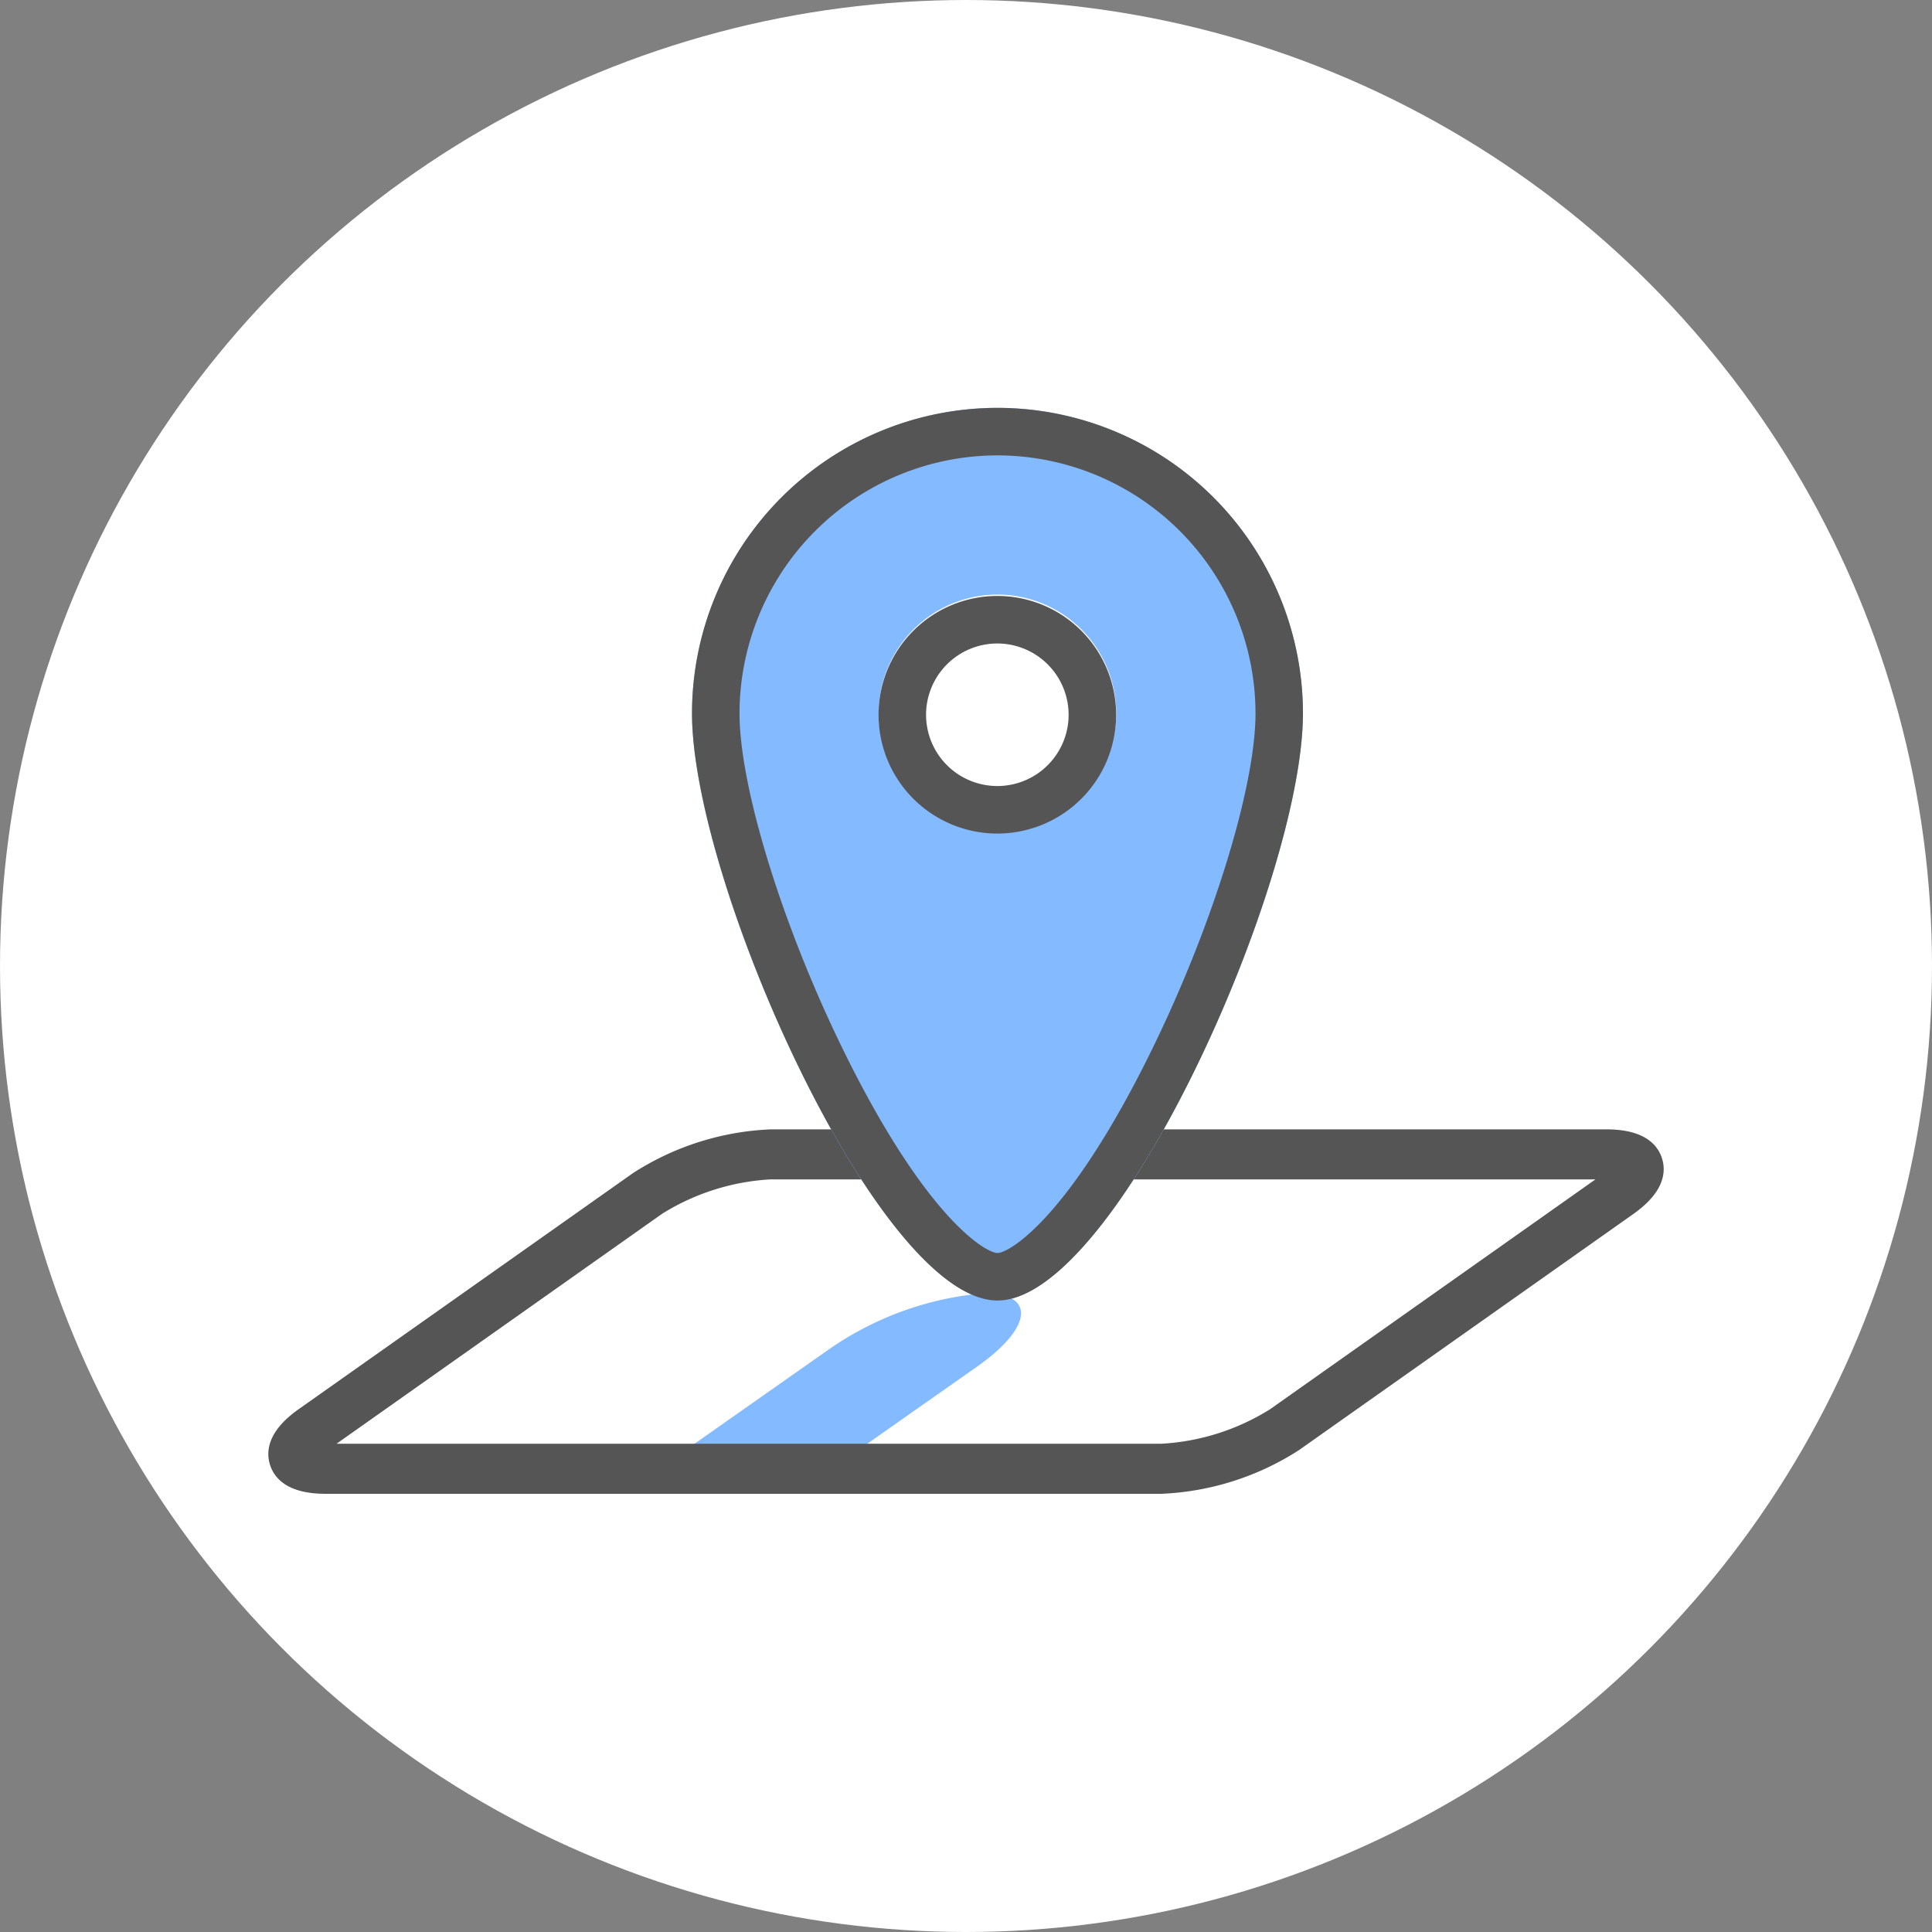
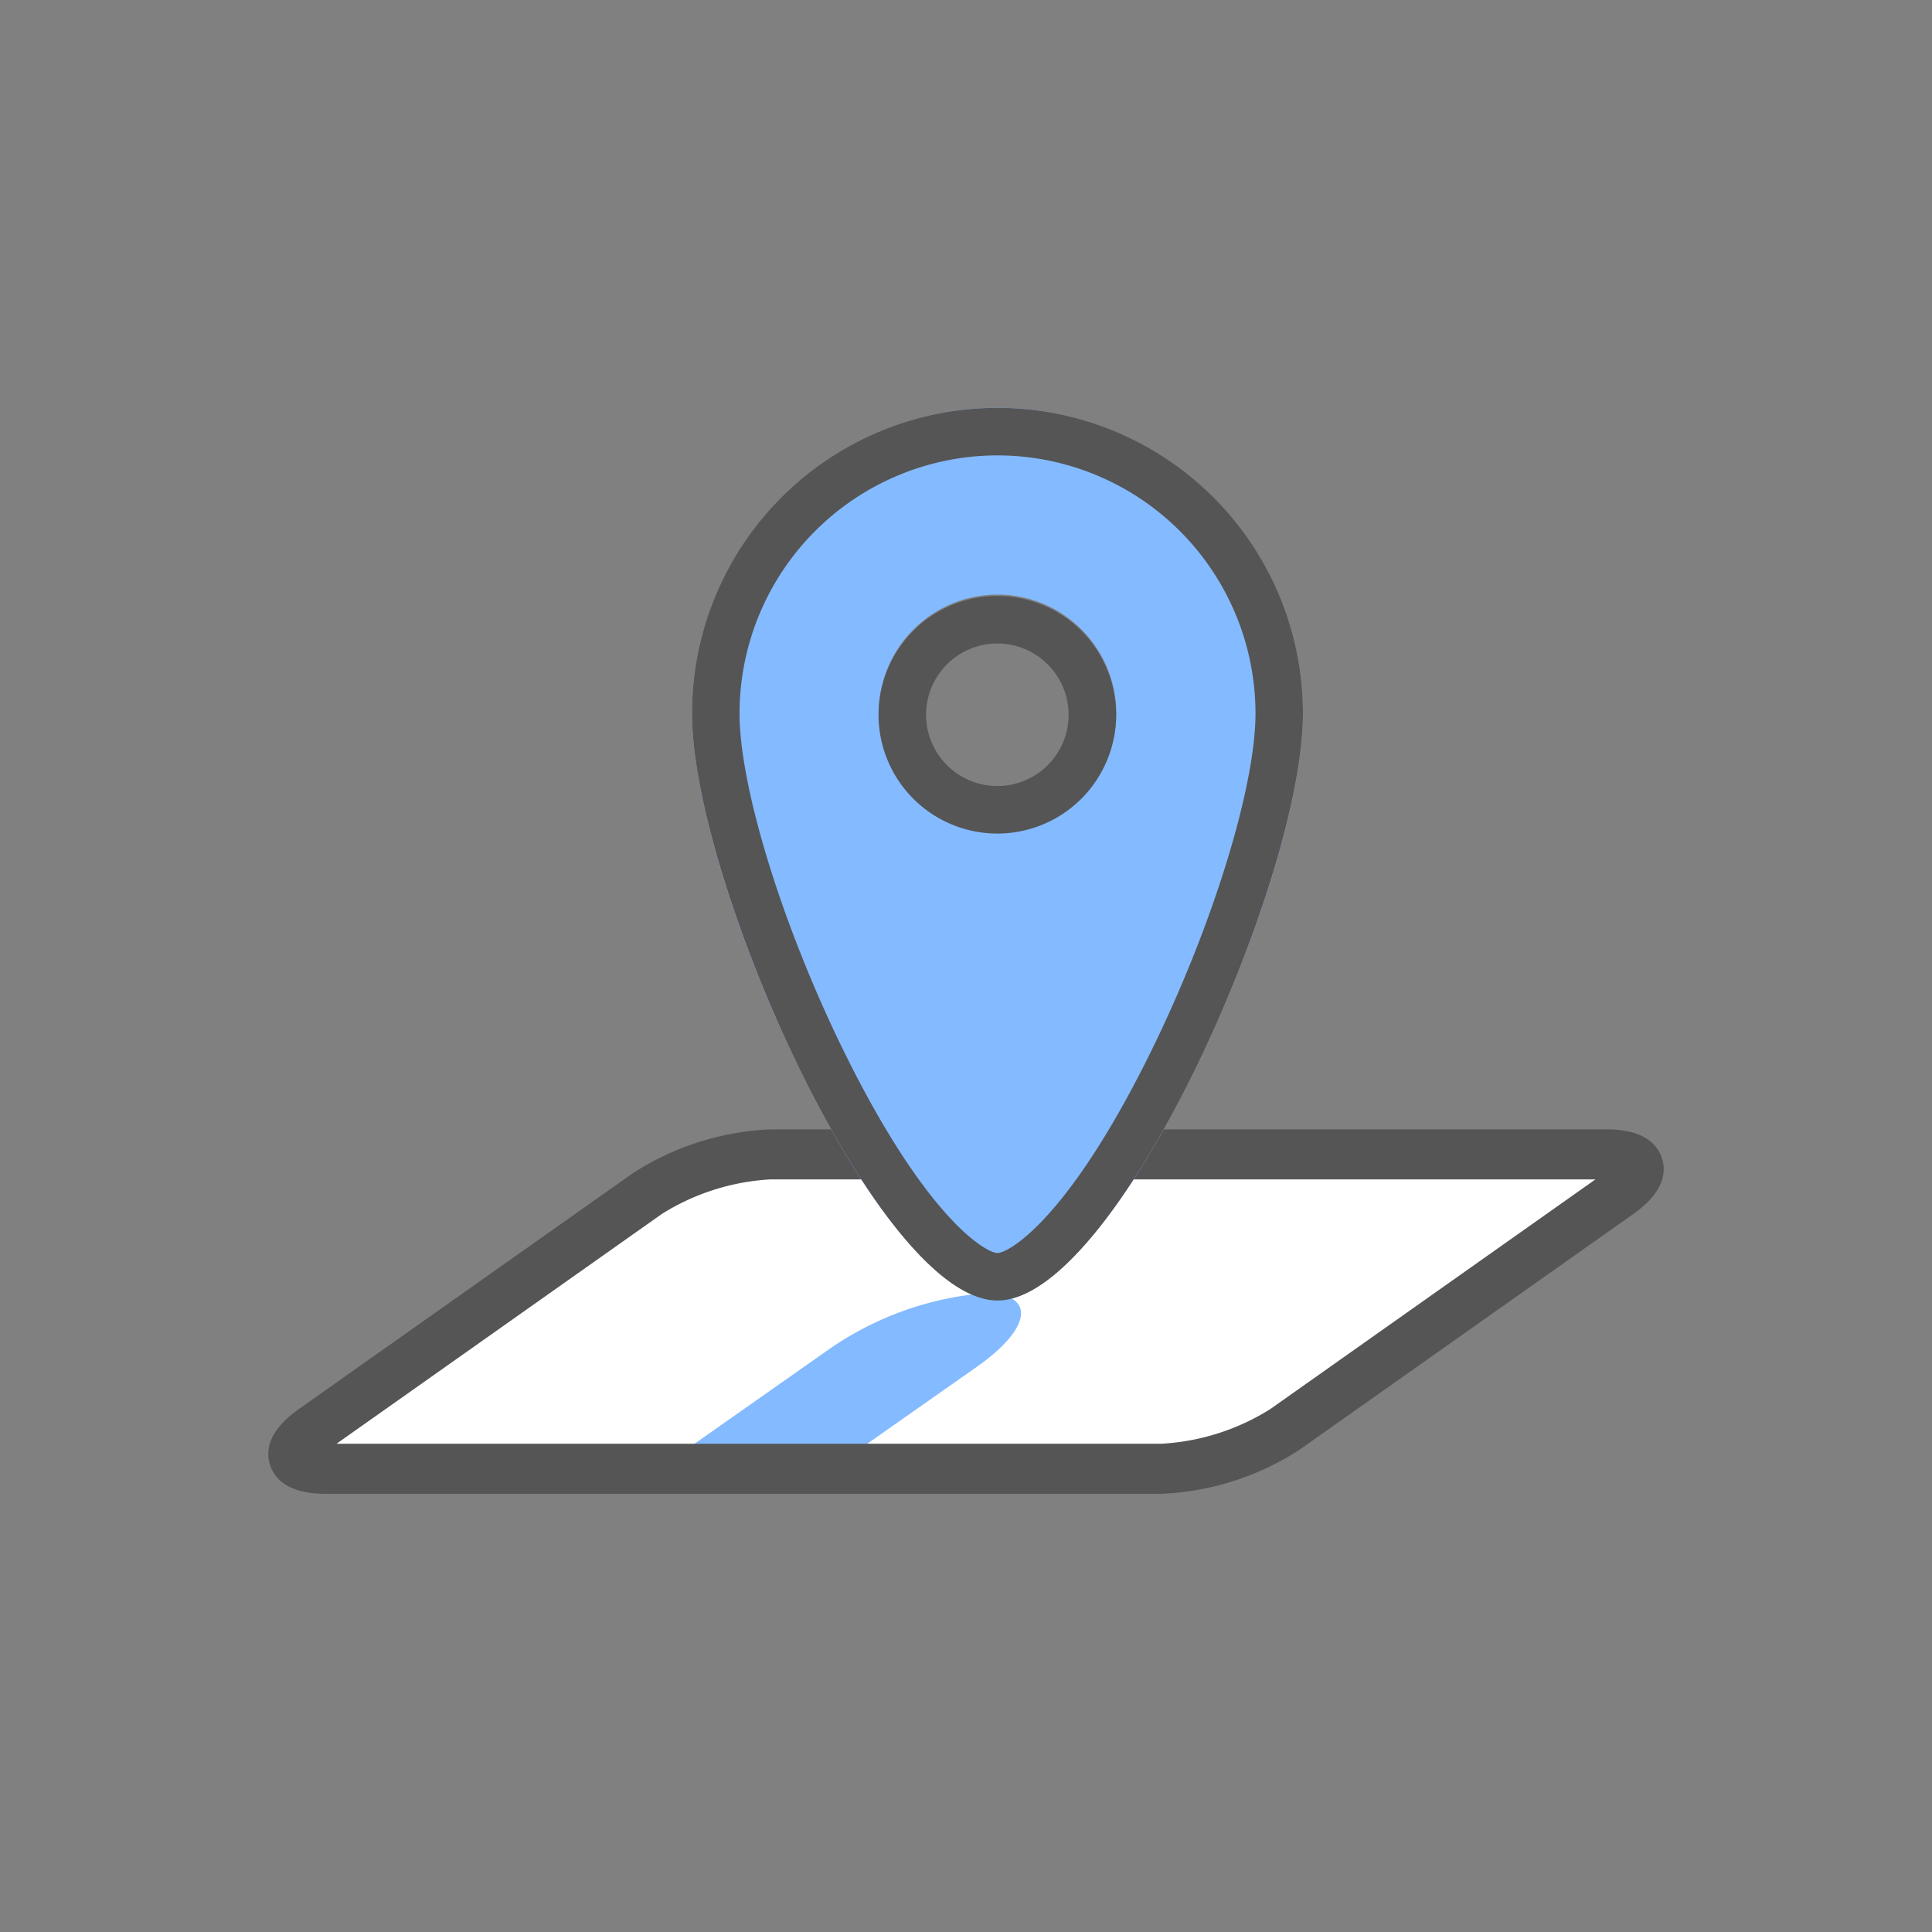
<svg xmlns="http://www.w3.org/2000/svg" width="72" height="72" viewBox="0 0 72 72">
  <rect x="0" y="0" width="72" height="72" fill="#808080" stroke="none" />
  <g id="그룹_60736" data-name="그룹 60736" transform="translate(-1150 -1277)">
    <g id="ico_business_96px" transform="translate(836.176 788)">
-       <circle id="타원_1140" data-name="타원 1140" cx="36" cy="36" r="36" transform="translate(313.824 489)" fill="#fff" />
      <g id="그룹_59301" data-name="그룹 59301" transform="translate(8285.824 -1064)">
        <rect id="사각형_29898" data-name="사각형 29898" width="52" height="52" transform="translate(-7962 1563)" fill="none" />
        <g id="그룹_59237" data-name="그룹 59237" transform="translate(-7962 1568.2)">
          <path id="패스_64847" data-name="패스 64847" d="M40.947,131.234a9.35,9.35,0,0,1-4.591,1.458H5.207c-1.39,0-1.6-.656-.463-1.458l12.462-8.8a9.347,9.347,0,0,1,4.591-1.458H52.945c1.39,0,1.6.656.463,1.458Z" transform="translate(-3.076 -93.155)" fill="#fff" />
          <path id="패스_64849" data-name="패스 64849" d="M74.113,145.289,67.834,149.7h6.437l5.441-3.821c1.889-1.332,2.167-2.543.621-2.705a3.54,3.54,0,0,0-.368-.018,11.877,11.877,0,0,0-5.853,2.135" transform="translate(-53.282 -110.161)" fill="#84baff" />
          <path id="패스_64850" data-name="패스 64850" d="M33.28,130.558H2.131c-1.426,0-1.912-.587-2.068-1.079s-.1-1.252,1.066-2.074l12.462-8.8a10.252,10.252,0,0,1,5.129-1.629H49.869c1.426,0,1.911.586,2.068,1.079s.1,1.252-1.066,2.074l-12.461,8.8a10.253,10.253,0,0,1-5.129,1.629M2.542,128.692H33.28a8.512,8.512,0,0,0,4.053-1.287l12.125-8.565H18.72a8.514,8.514,0,0,0-4.052,1.287Z" transform="translate(0 -90.088)" fill="#555" />
          <path id="패스_64901" data-name="패스 64901" d="M7600.734-1630.418c-1.973,0-4.721-3.208-7.352-8.583-2.412-4.928-4.032-10.273-4.032-13.3a11.4,11.4,0,0,1,11.384-11.384,11.4,11.4,0,0,1,11.384,11.384c0,3.026-1.62,8.37-4.033,13.3C7605.455-1633.626,7602.707-1630.418,7600.734-1630.418Zm0-26.308a4.431,4.431,0,0,0-4.426,4.427,4.431,4.431,0,0,0,4.426,4.427,4.432,4.432,0,0,0,4.427-4.427A4.432,4.432,0,0,0,7600.734-1656.726Z" transform="translate(-7573.561 1663.684)" fill="#84baff" />
          <path id="패스_64901_-_윤곽선" data-name="패스 64901 - 윤곽선" d="M11.384,1.771a9.624,9.624,0,0,0-9.613,9.613c0,2.738,1.584,7.886,3.852,12.52,3.085,6.3,5.329,7.591,5.761,7.591s2.676-1.288,5.761-7.591C19.413,19.27,21,14.122,21,11.384a9.624,9.624,0,0,0-9.613-9.613m0-1.771A11.384,11.384,0,0,1,22.768,11.384c0,6.287-6.959,21.882-11.384,21.882S0,17.671,0,11.384A11.384,11.384,0,0,1,11.384,0Z" transform="translate(15.789 0)" fill="#555" />
          <path id="타원_1169_-_윤곽선" data-name="타원 1169 - 윤곽선" d="M4.427,1.771A2.656,2.656,0,1,0,7.083,4.427,2.659,2.659,0,0,0,4.427,1.771M4.427,0A4.427,4.427,0,1,1,0,4.427,4.427,4.427,0,0,1,4.427,0Z" transform="translate(22.741 7.01)" fill="#555" />
        </g>
      </g>
    </g>
  </g>
</svg>